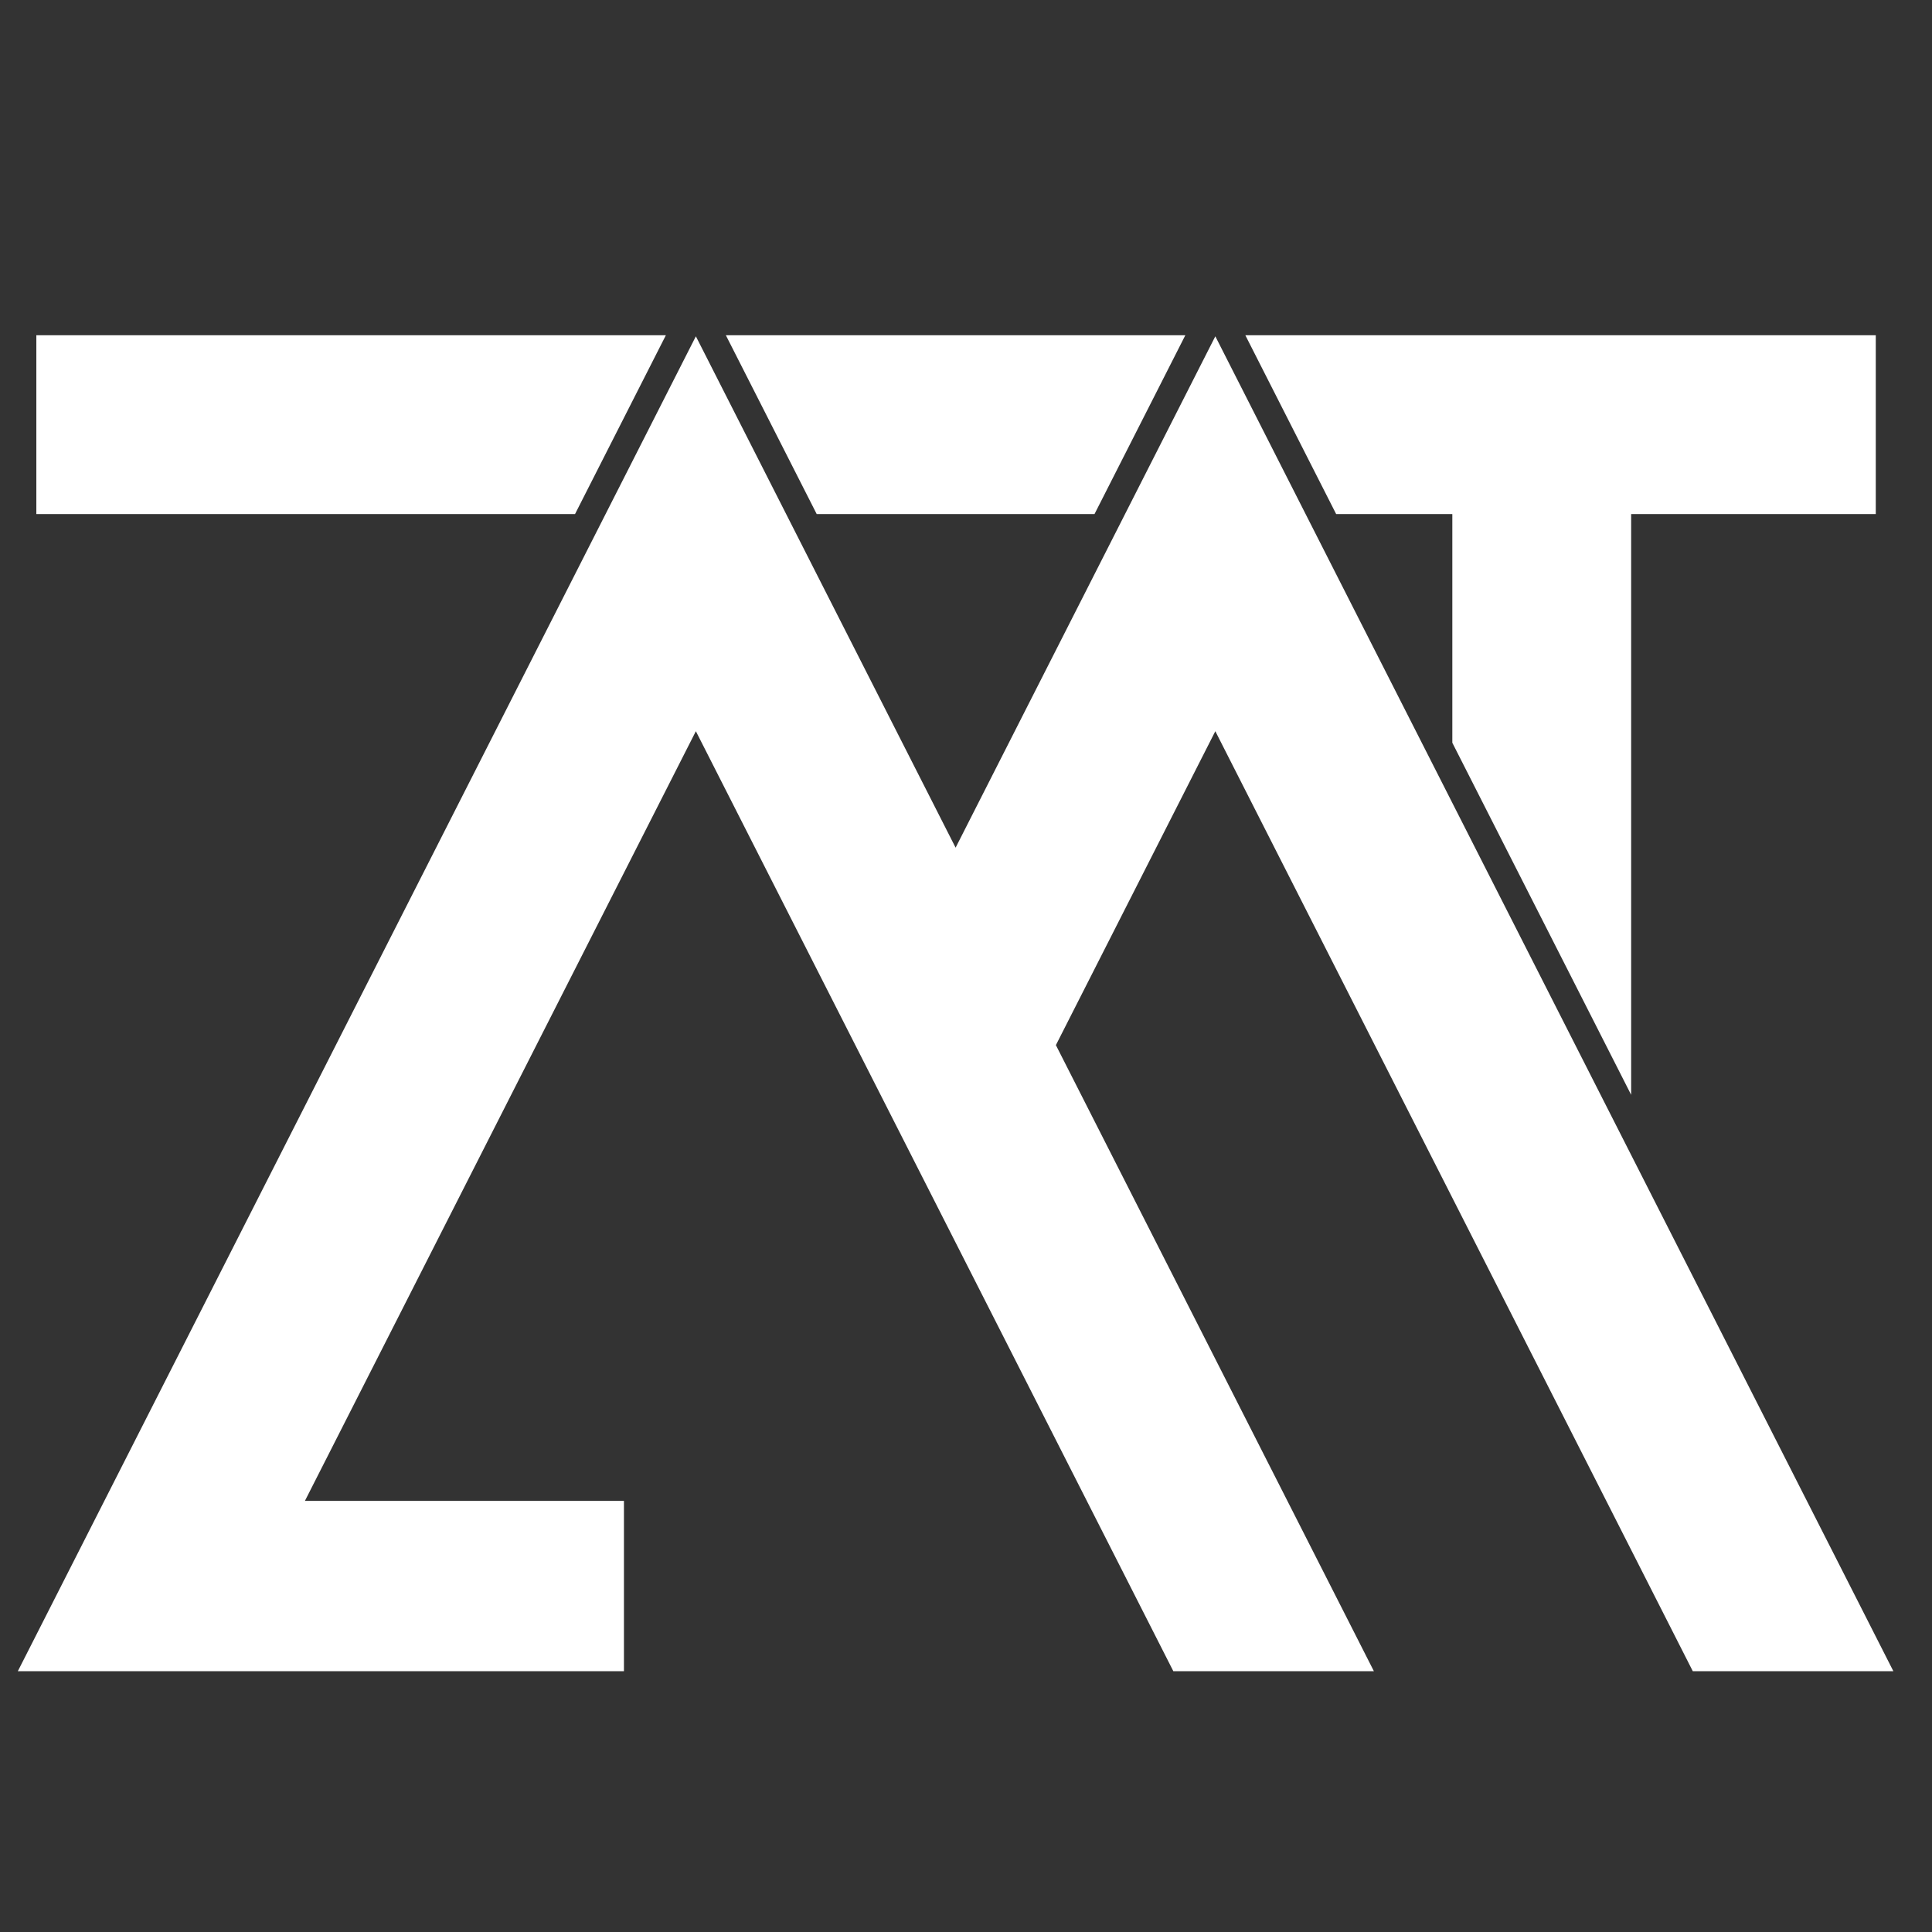
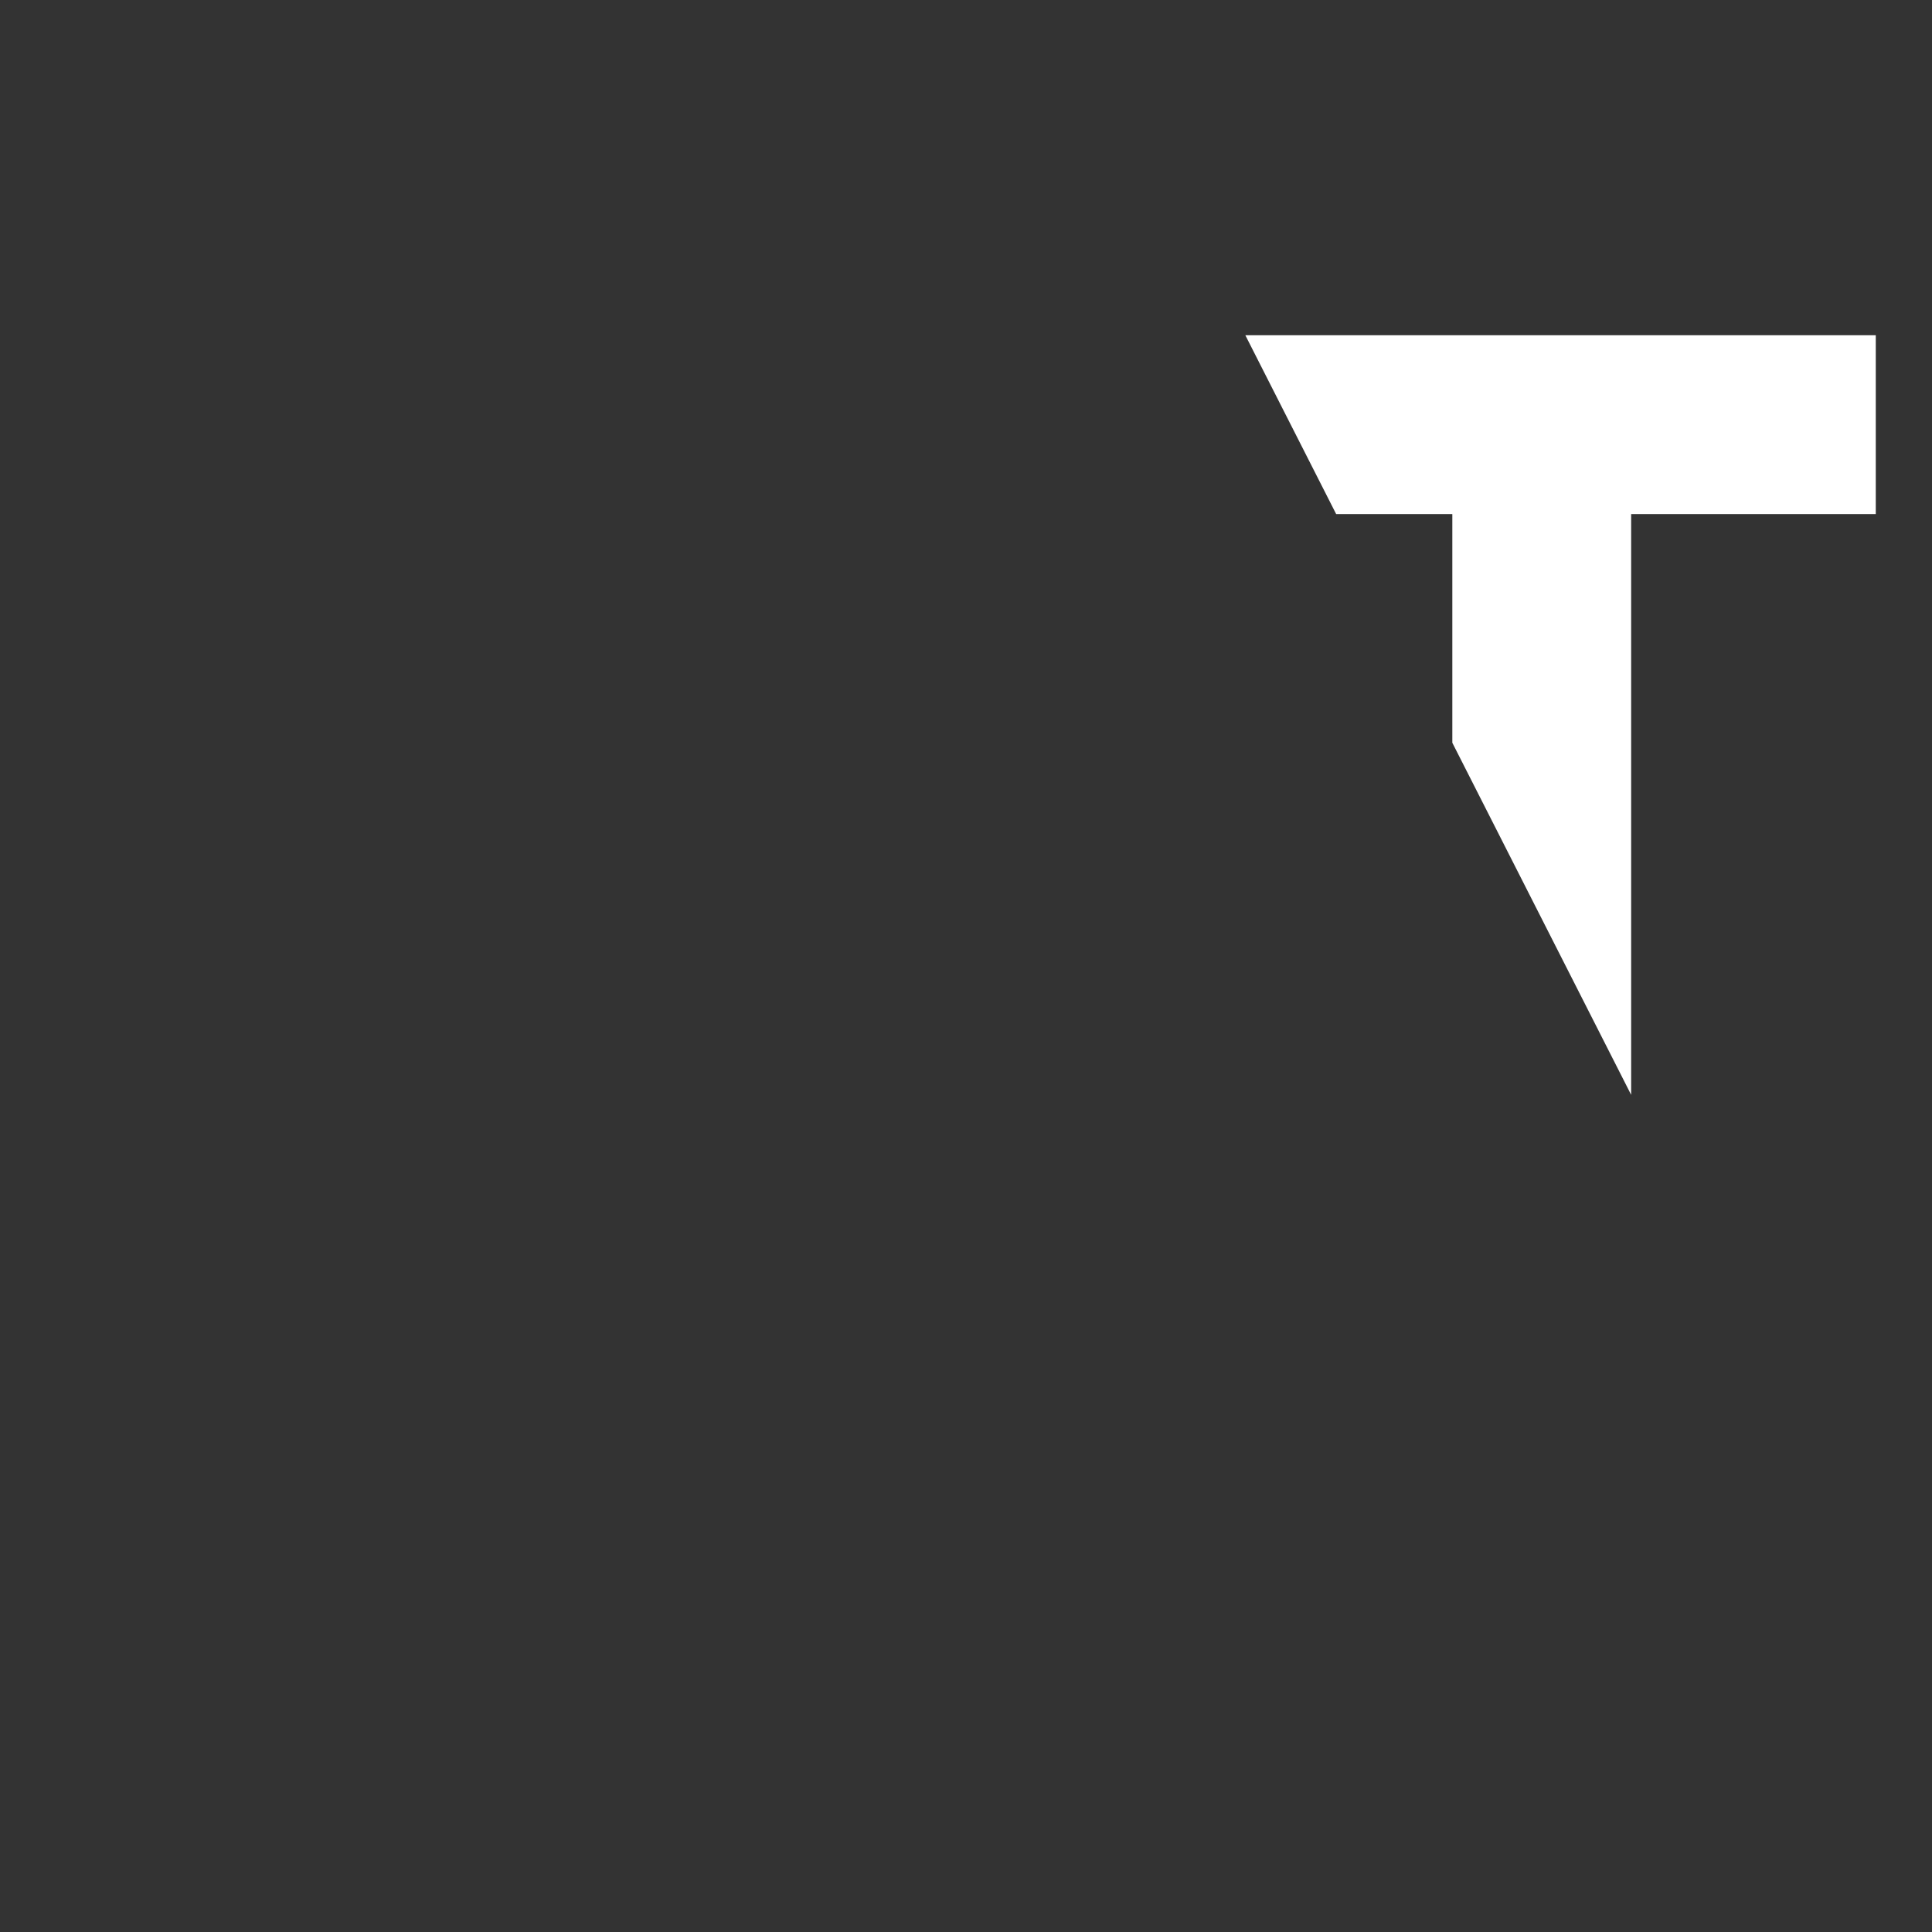
<svg xmlns="http://www.w3.org/2000/svg" viewBox="0 0 1000 1000">
  <rect x="0" y="0" width="1000" height="1000" fill="#333333" stroke="none" />
  <defs>
    <style>      .cls-1 {        fill: #fff;      }    </style>
  </defs>
  <g>
    <g id="Layer_1">
      <g>
-         <polygon class="cls-1" points="966.99 839.38 844.28 597.81 844.28 597.81 797.68 506.06 644.77 205.02 629.05 174.07 613.33 205.02 494.62 438.75 375.9 205.02 360.18 174.07 344.46 205.02 22.25 839.38 9.23 865 37.97 865 66.36 865 102.23 865 305.32 865 322.95 865 322.95 847.37 322.95 794.47 322.95 776.84 305.32 776.84 157.83 776.84 360.18 378.47 602.41 855.35 607.31 865 618.13 865 682.39 865 711.12 865 698.11 839.38 546.53 540.95 559.43 515.55 629.05 378.47 871.28 855.35 876.18 865 887 865 951.27 865 980 865 966.99 839.38" />
-         <polygon class="cls-1" points="422.73 266.09 566.51 266.09 600.77 198.64 613.52 173.53 375.71 173.53 388.47 198.64 422.73 266.09" />
-         <polygon class="cls-1" points="297.63 266.09 331.89 198.64 344.65 173.53 18.81 173.53 18.81 191.16 18.81 248.46 18.81 266.09 36.44 266.09 297.63 266.09" />
        <polygon class="cls-1" points="691.6 266.09 751.72 266.09 751.72 384.45 844.28 566.68 844.28 266.09 953.27 266.09 970.9 266.09 970.9 248.46 970.9 191.16 970.9 173.53 644.59 173.53 657.34 198.64 691.6 266.09" />
      </g>
    </g>
  </g>
</svg>